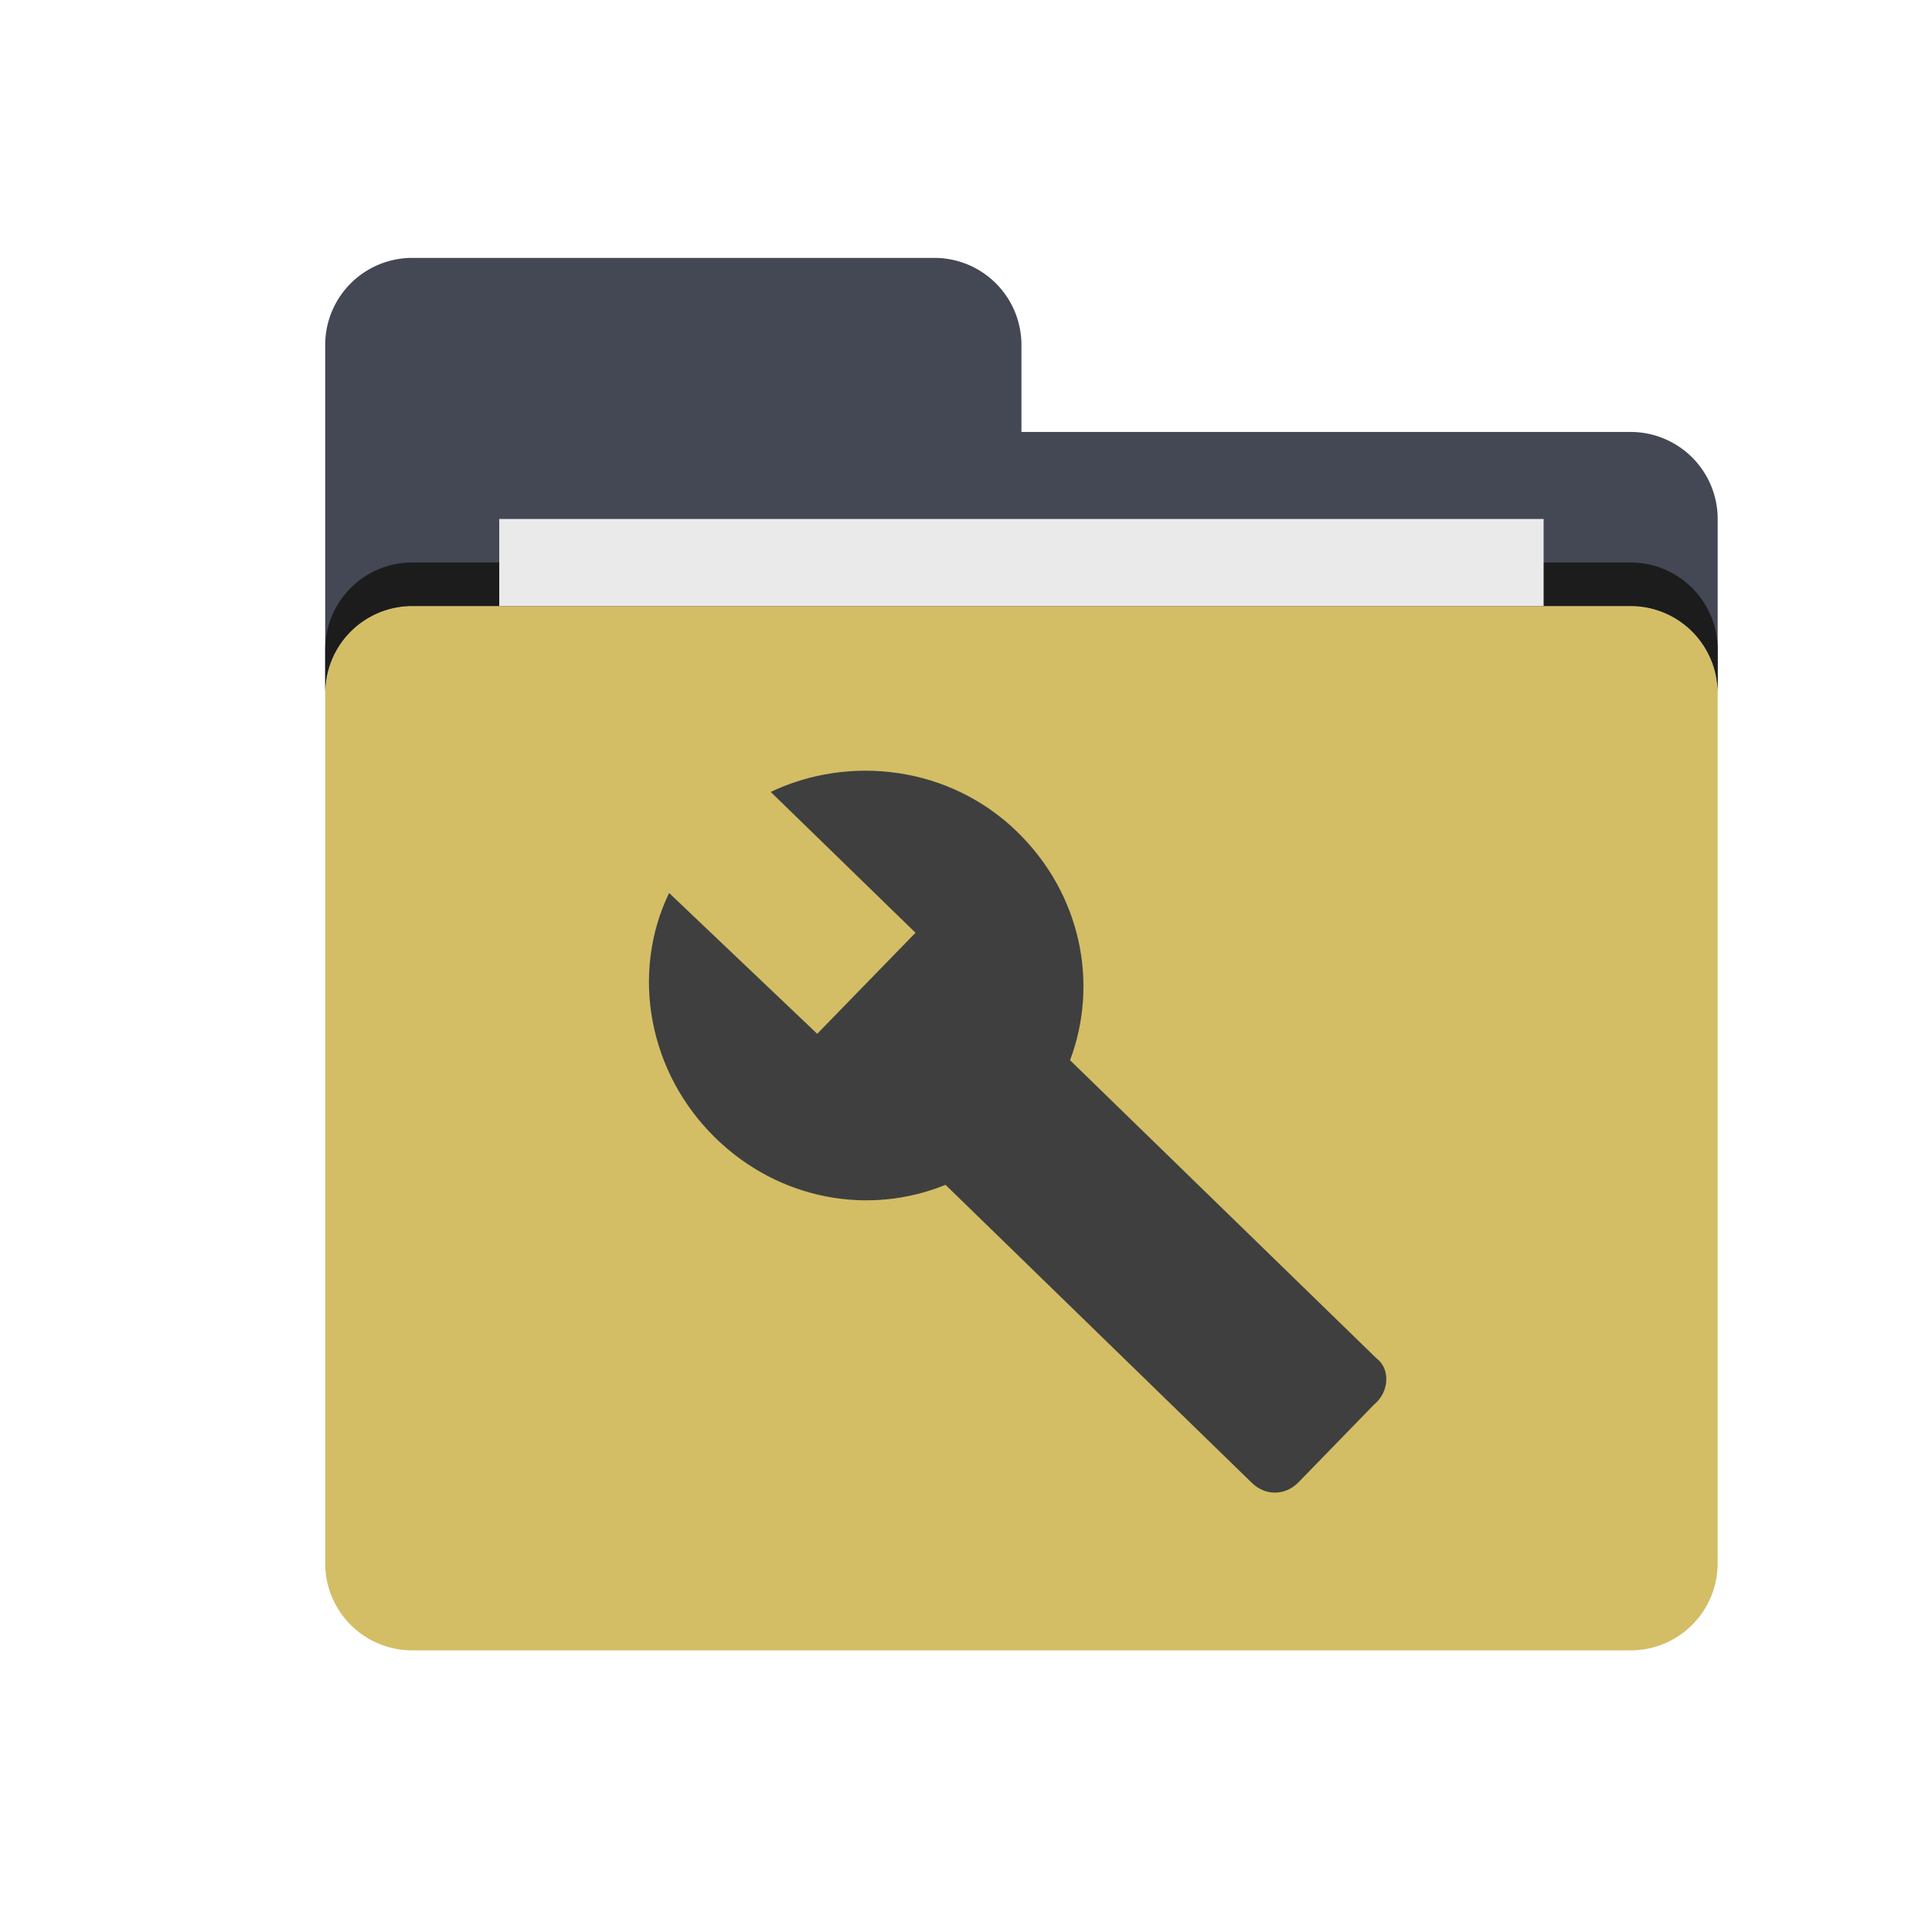
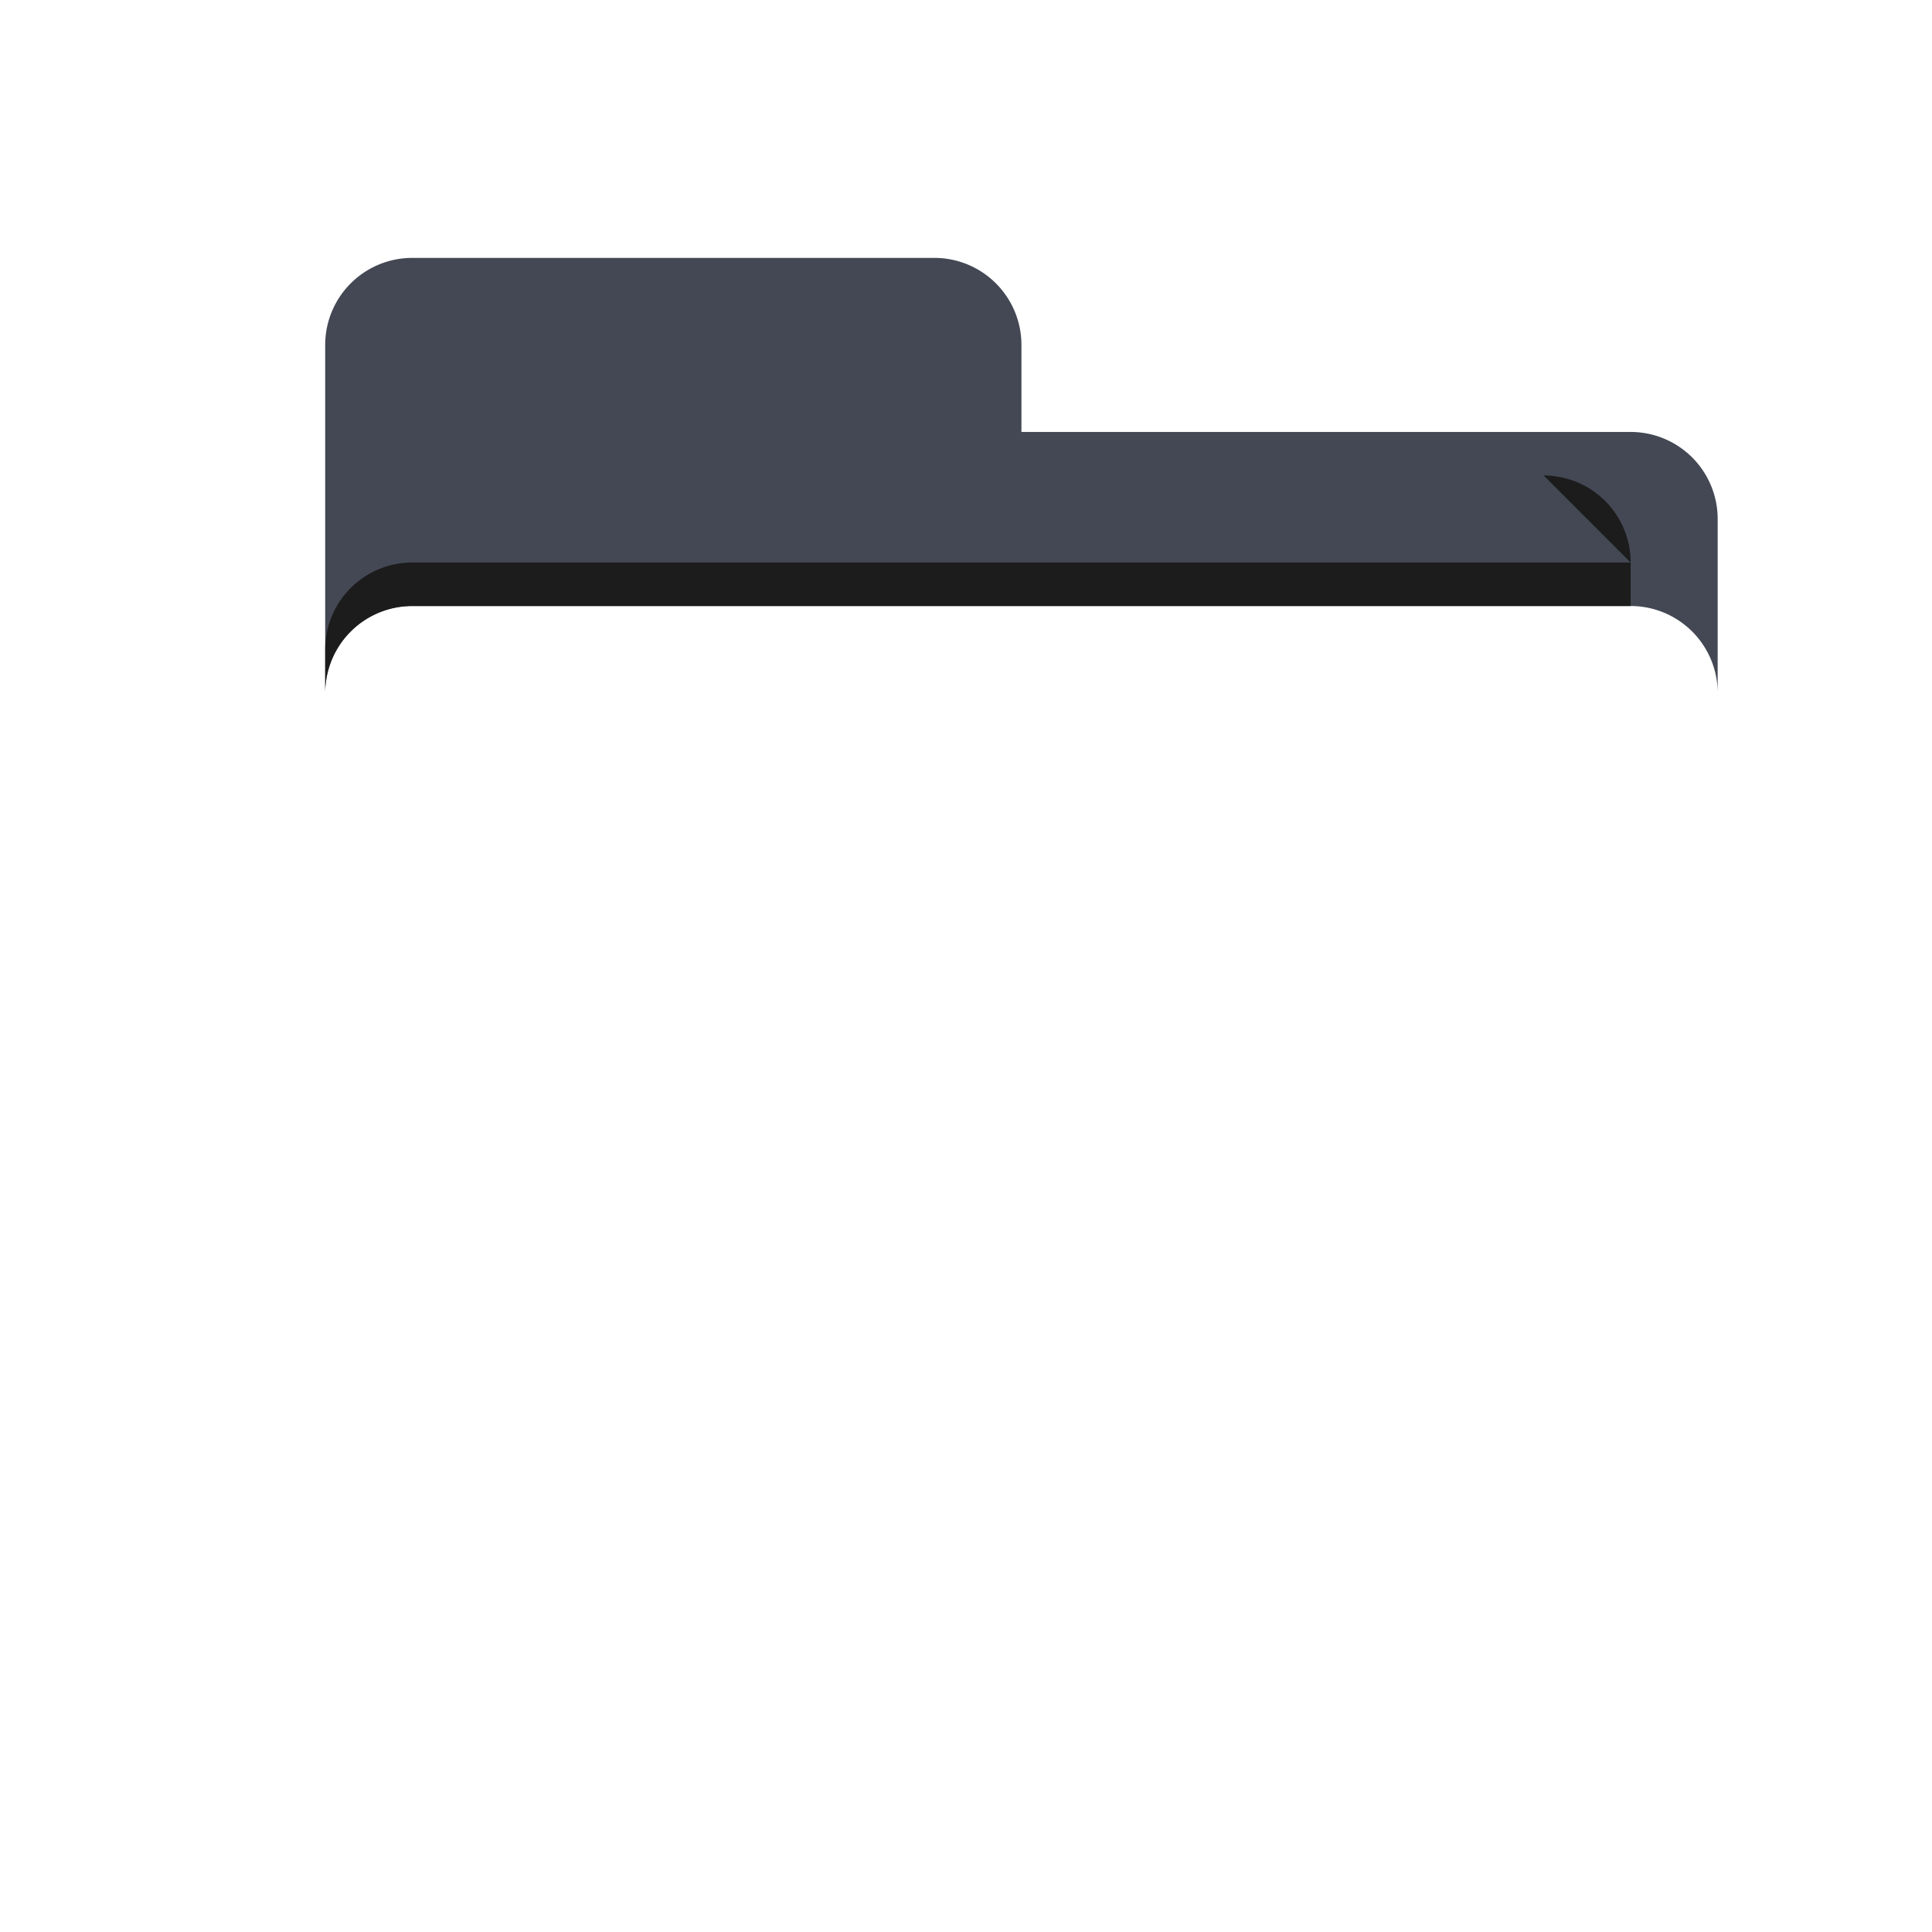
<svg xmlns="http://www.w3.org/2000/svg" t="1554306963610" class="icon" style="" viewBox="0 0 1024 1024" version="1.1" p-id="17486" width="200" height="200">
  <defs>
    <style type="text/css" />
  </defs>
-   <path d="M910.397 828.6a46.135 46.135 0 0 1-46.128 46.135H218.487a46.135 46.135 0 0 1-46.128-46.135V367.329a46.135 46.135 0 0 1 46.128-46.128h645.789a46.141 46.141 0 0 1 46.128 46.128v461.271z" fill="#D3BE66" p-id="17487" />
  <path d="M864.276 228.946H541.382V182.818a46.135 46.135 0 0 0-46.128-46.128H218.487a46.141 46.141 0 0 0-46.128 46.128v184.511a46.135 46.135 0 0 1 46.128-46.128h645.789a46.141 46.141 0 0 1 46.128 46.128V275.067a46.135 46.135 0 0 0-46.128-46.121z" fill="#434854" p-id="17488" />
-   <path d="M864.276 298.134H218.487a46.141 46.141 0 0 0-46.128 46.128v23.067a46.135 46.135 0 0 1 46.128-46.128h645.789a46.141 46.141 0 0 1 46.128 46.128v-23.067a46.148 46.148 0 0 0-46.128-46.128z" fill="#1C1C1C" p-id="17489" />
-   <path d="M264.615 275.067h553.533v46.128H264.615v-46.128z" fill="#EAEAEA" p-id="17490" />
-   <path d="M729.545 719.933L567.153 561.944c15.299-40.707 5.837-88.119-28.071-121.119-35.676-34.72-88.603-41.042-130.587-21.094L485.239 494.387l-52.101 53.542-78.5-74.629c-20.535 42.537-11.011 95.218 24.672 129.952 33.915 32.986 81.565 41.144 121.836 24.733l162.406 158.003c7.134 6.963 17.702 6.813 24.651-0.321l39.929-41.069c8.704-7.161 8.533-19.476 1.413-24.665z" fill="#3F3F3F" p-id="17491" />
+   <path d="M864.276 298.134H218.487a46.141 46.141 0 0 0-46.128 46.128v23.067a46.135 46.135 0 0 1 46.128-46.128h645.789v-23.067a46.148 46.148 0 0 0-46.128-46.128z" fill="#1C1C1C" p-id="17489" />
</svg>